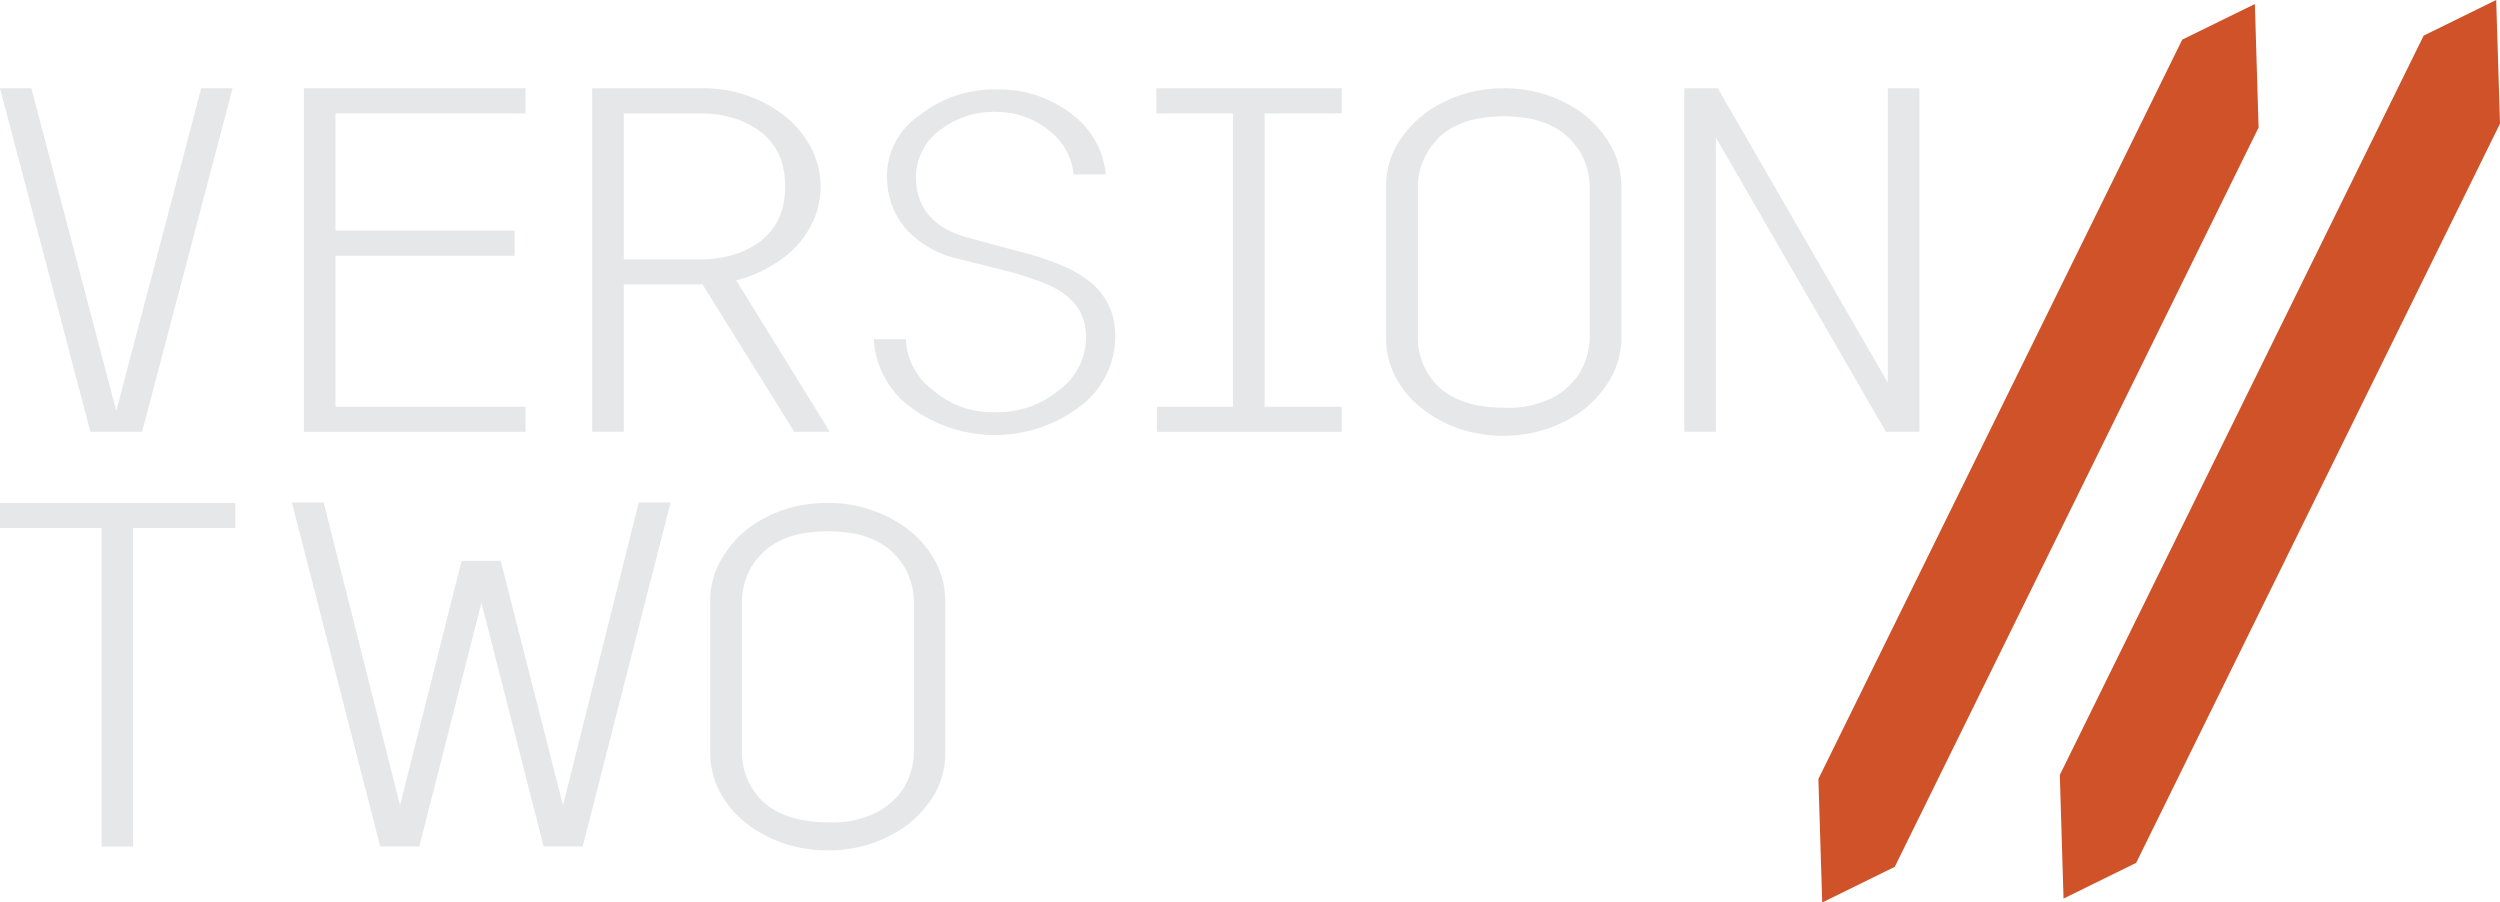
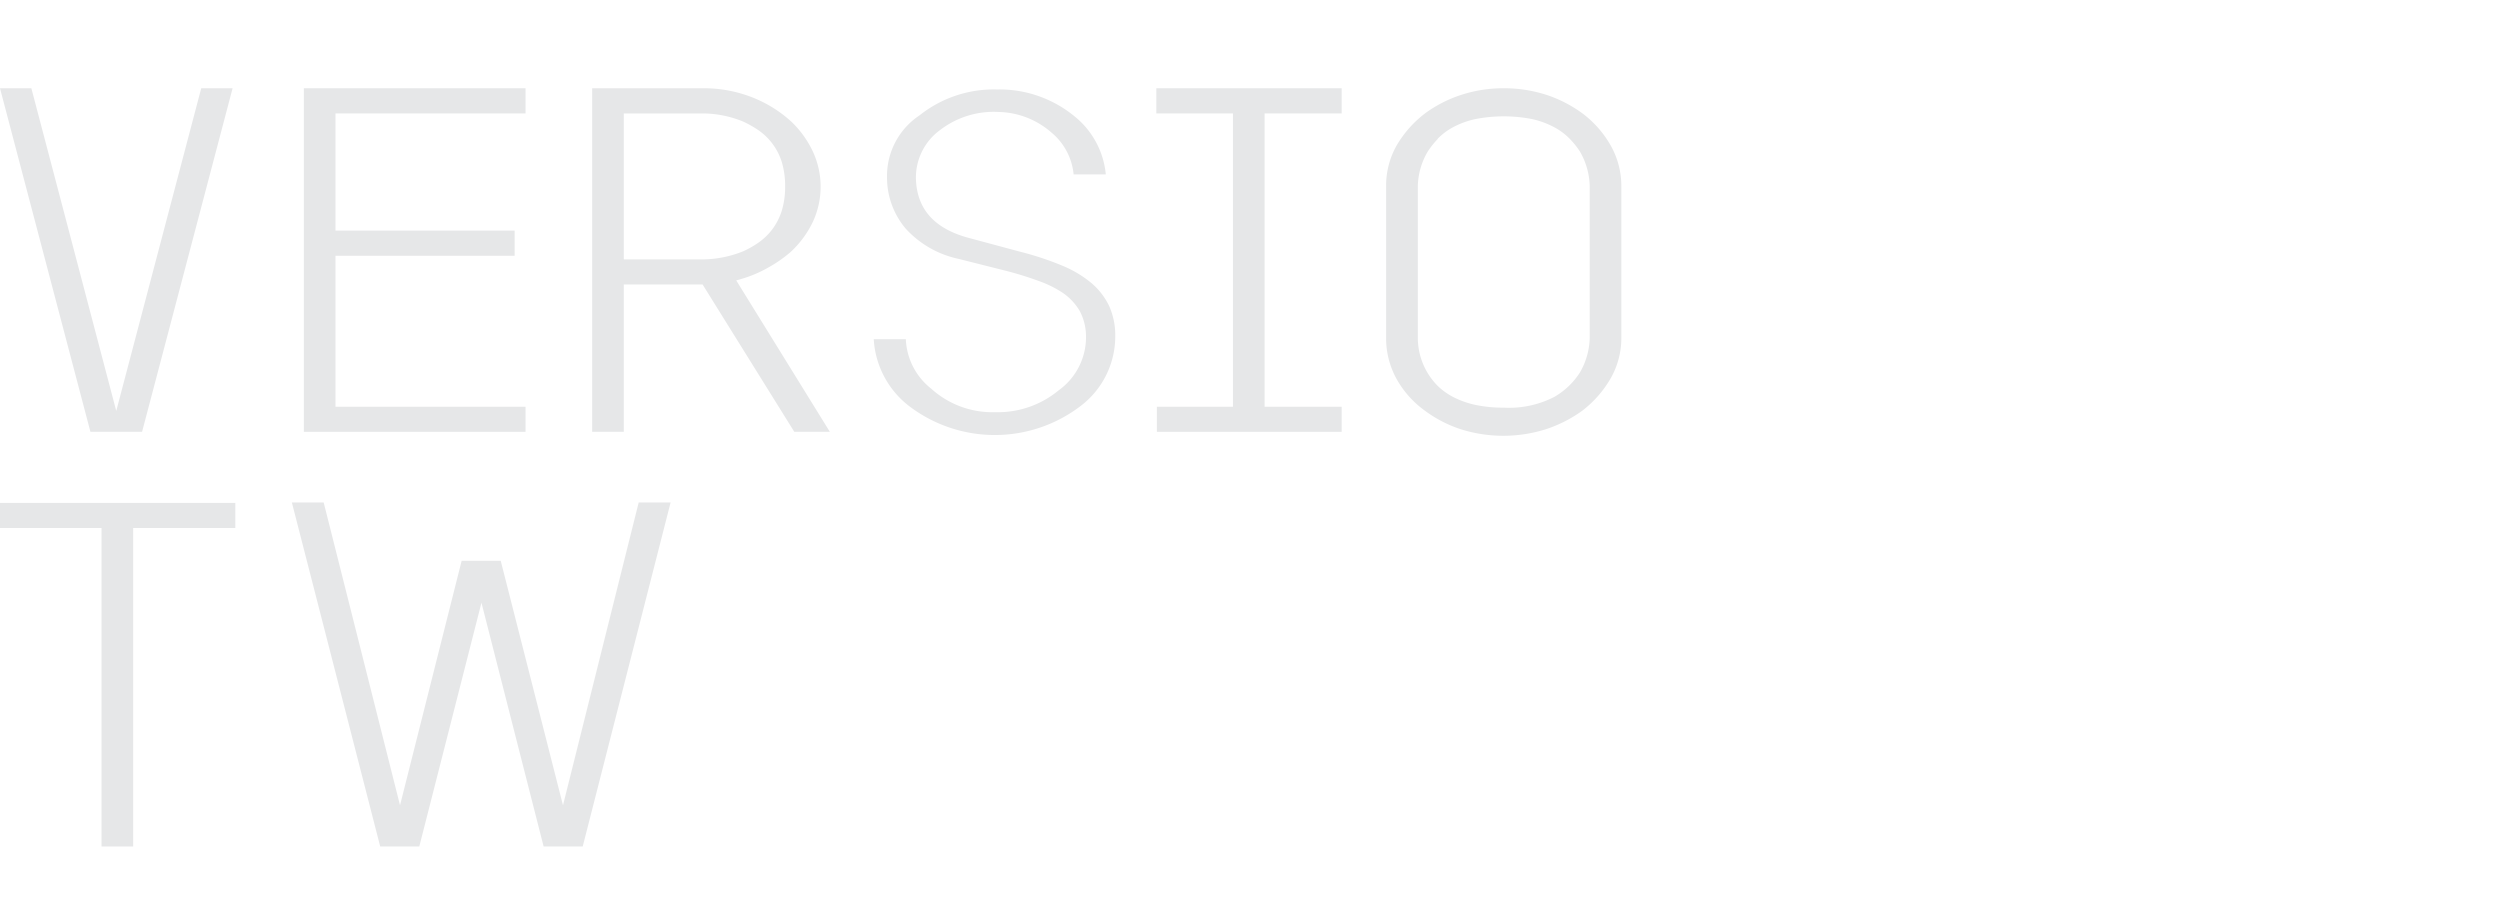
<svg xmlns="http://www.w3.org/2000/svg" viewBox="0 0 275.05 99.29">
  <defs>
    <style>.cls-1{fill:#e6e7e8;}.cls-2{fill:#cf5228;}</style>
  </defs>
  <title>Asset 5</title>
  <g id="Layer_2" data-name="Layer 2">
    <g id="Layer_1-2" data-name="Layer 1">
      <polygon class="cls-1" points="25.89 55.33 0 55.33 0 58.09 11.17 58.09 11.17 93.13 14.65 93.13 14.65 58.09 25.89 58.09 25.89 55.33" />
      <polygon class="cls-1" points="70.27 55.28 61.94 88.6 55.09 61.7 50.79 61.7 44.01 88.6 35.61 55.28 32.11 55.28 41.83 93.13 46.13 93.13 52.97 66.31 59.81 93.13 64.11 93.13 73.78 55.28 70.27 55.28" />
-       <path class="cls-1" d="M79.3,61.65a9,9,0,0,0-1.16,4.47V82.79a9.27,9.27,0,0,0,1.11,4.43,10.94,10.94,0,0,0,3.11,3.55,13.91,13.91,0,0,0,4,2.06,15.55,15.55,0,0,0,9.45,0,14.46,14.46,0,0,0,3.92-2,12.1,12.1,0,0,0,3.18-3.61A9,9,0,0,0,104,82.79V66.12a9.06,9.06,0,0,0-1.13-4.42,11.43,11.43,0,0,0-3.1-3.56,14,14,0,0,0-4-2.06,14.75,14.75,0,0,0-4.76-.75,15,15,0,0,0-4.69.73,14.18,14.18,0,0,0-3.92,2A11.94,11.94,0,0,0,79.3,61.65Zm4.53-.74a6.92,6.92,0,0,1,1.7-1.27,9.24,9.24,0,0,1,2.4-.88,16.21,16.21,0,0,1,6.31,0,9.24,9.24,0,0,1,2.4.88,7,7,0,0,1,1.71,1.27,9.63,9.63,0,0,1,1.1,1.38,7.92,7.92,0,0,1,1.1,3.82V82.79a8,8,0,0,1-1.09,3.87,8.24,8.24,0,0,1-2.83,2.63,10.81,10.81,0,0,1-5.54,1.18,14.17,14.17,0,0,1-3.16-.32,10,10,0,0,1-2.39-.84,7.34,7.34,0,0,1-1.71-1.22,7.51,7.51,0,0,1-2.2-5.29V66.12a7.84,7.84,0,0,1,1.08-3.82A8.75,8.75,0,0,1,83.83,60.91Z" />
      <polygon class="cls-1" points="22.14 9.71 12.79 45.21 3.45 9.71 0 9.71 9.95 47.51 15.63 47.51 25.59 9.71 22.14 9.71" />
      <polygon class="cls-1" points="57.82 12.48 57.82 9.71 33.43 9.71 33.43 47.51 57.82 47.51 57.82 44.75 36.91 44.75 36.91 28.14 56.62 28.14 56.62 25.37 36.91 25.37 36.91 12.48 57.82 12.48" />
      <path class="cls-1" d="M87.39,47.51H91.3L81,30.85l.63-.18a13.49,13.49,0,0,0,2.85-1.21A14.4,14.4,0,0,0,87,27.71a10.91,10.91,0,0,0,2.42-3.28,9.18,9.18,0,0,0,0-7.78,11,11,0,0,0-2.35-3.26,13.89,13.89,0,0,0-4.31-2.68,14.57,14.57,0,0,0-5.43-1H65.15v37.8h3.48V31.3H77.3Zm-18.76-19V12.48h8.69a11.86,11.86,0,0,1,4.43.89,11.7,11.7,0,0,1,1.64.92A6.65,6.65,0,0,1,86,17.79a9,9,0,0,1,.38,2.72A9,9,0,0,1,86,23.22a6.81,6.81,0,0,1-1.07,2.06,6.88,6.88,0,0,1-1.52,1.44,10.33,10.33,0,0,1-1.63.92,12.15,12.15,0,0,1-4.43.9h-8.7Z" />
      <path class="cls-1" d="M122.7,37h0a7.88,7.88,0,0,0-.67-3.33,7.65,7.65,0,0,0-1.93-2.51,12.44,12.44,0,0,0-3.22-1.93,33.32,33.32,0,0,0-4.62-1.53l-5.62-1.51c-3.8-1-5.78-3.16-5.87-6.54a6.46,6.46,0,0,1,2.64-5.33,9.7,9.7,0,0,1,6.49-2,9.11,9.11,0,0,1,5.8,2.28,6.81,6.81,0,0,1,2.42,4.59h3.54a9.31,9.31,0,0,0-3.39-6.35,13,13,0,0,0-8.4-3h-.29a13.12,13.12,0,0,0-8.41,2.85,8,8,0,0,0-3.58,6.83,8.7,8.7,0,0,0,2.06,5.64,10.94,10.94,0,0,0,5.81,3.32l5,1.26a36.67,36.67,0,0,1,3.81,1.17A11.88,11.88,0,0,1,117,32.27a6.3,6.3,0,0,1,1.79,1.94,6,6,0,0,1,.69,2.64,7.2,7.2,0,0,1-3,6.09,10.47,10.47,0,0,1-6.88,2.41h-.24a10,10,0,0,1-6.91-2.59,7.29,7.29,0,0,1-2.79-5.44H96.13A10,10,0,0,0,100,44.66a15.55,15.55,0,0,0,18.9,0A9.61,9.61,0,0,0,122.7,37Z" />
      <polygon class="cls-1" points="147.61 12.48 147.61 9.71 127.22 9.71 127.22 12.48 135.65 12.48 135.65 44.75 127.28 44.75 127.28 47.51 147.61 47.51 147.61 44.75 139.13 44.75 139.13 12.48 147.61 12.48" />
      <path class="cls-1" d="M153.66,16a9,9,0,0,0-1.16,4.48V37.17a9.26,9.26,0,0,0,1.1,4.43,10.76,10.76,0,0,0,3.12,3.55,13.85,13.85,0,0,0,3.95,2.06,15.55,15.55,0,0,0,9.45,0,14.67,14.67,0,0,0,3.93-2,12.08,12.08,0,0,0,3.17-3.61,8.92,8.92,0,0,0,1.16-4.47V20.51a9.07,9.07,0,0,0-1.13-4.43,11.53,11.53,0,0,0-3.09-3.56,14.24,14.24,0,0,0-3.95-2.06,15.13,15.13,0,0,0-4.77-.75,14.9,14.9,0,0,0-4.68.73,14.11,14.11,0,0,0-3.93,2A12.17,12.17,0,0,0,153.66,16Zm4.52-.74a6.92,6.92,0,0,1,1.7-1.27,9.38,9.38,0,0,1,2.4-.88,16.26,16.26,0,0,1,6.32,0A9.52,9.52,0,0,1,171,14a6.92,6.92,0,0,1,1.7,1.27,9.07,9.07,0,0,1,1.11,1.38,7.91,7.91,0,0,1,1.09,3.82V37.17A7.88,7.88,0,0,1,173.81,41,8.2,8.2,0,0,1,171,43.67a10.85,10.85,0,0,1-5.55,1.18,14.83,14.83,0,0,1-3.16-.31,10,10,0,0,1-2.39-.85,7.34,7.34,0,0,1-1.71-1.22,7.51,7.51,0,0,1-2.2-5.28V20.51a7.78,7.78,0,0,1,1.08-3.82A9.41,9.41,0,0,1,158.18,15.29Z" />
-       <polygon class="cls-1" points="211.18 47.51 211.18 9.71 207.7 9.71 207.7 42.1 188.99 9.71 185.3 9.71 185.3 47.51 188.78 47.51 188.78 15.13 207.49 47.51 211.18 47.51" />
-       <polygon class="cls-2" points="274.63 0 266.65 3.92 226.62 85.26 227.03 98.86 235.02 94.93 275.05 13.6 274.63 0" />
-       <polygon class="cls-2" points="248.08 0.44 240.09 4.36 200.06 85.7 200.48 99.29 208.46 95.37 248.49 14.03 248.08 0.44" />
    </g>
  </g>
</svg>